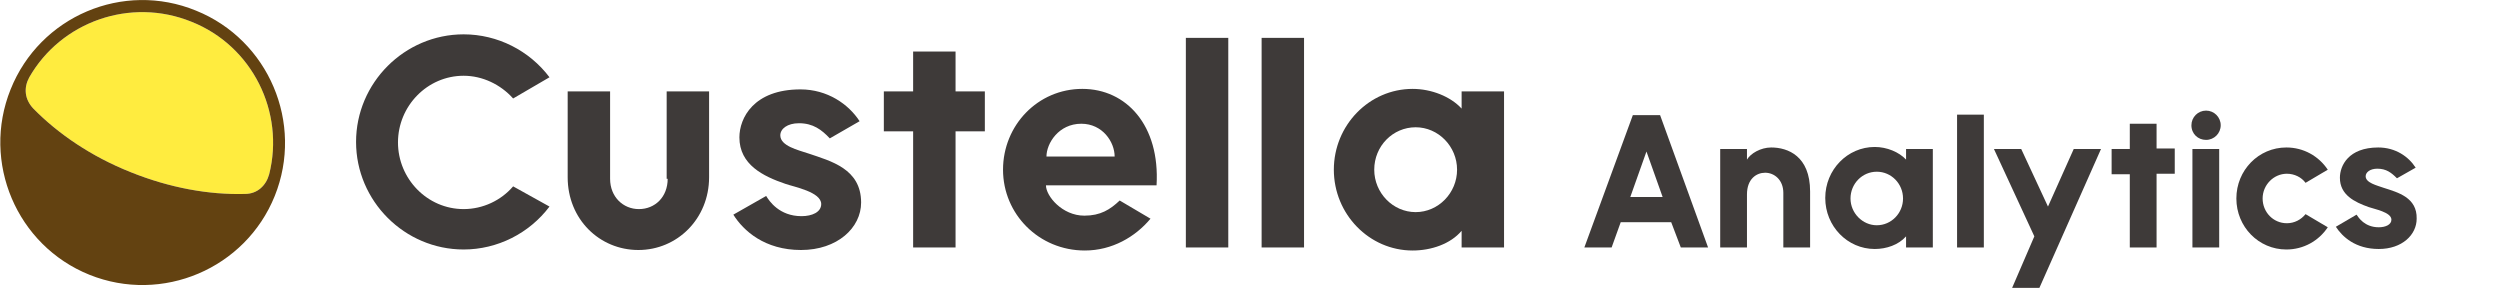
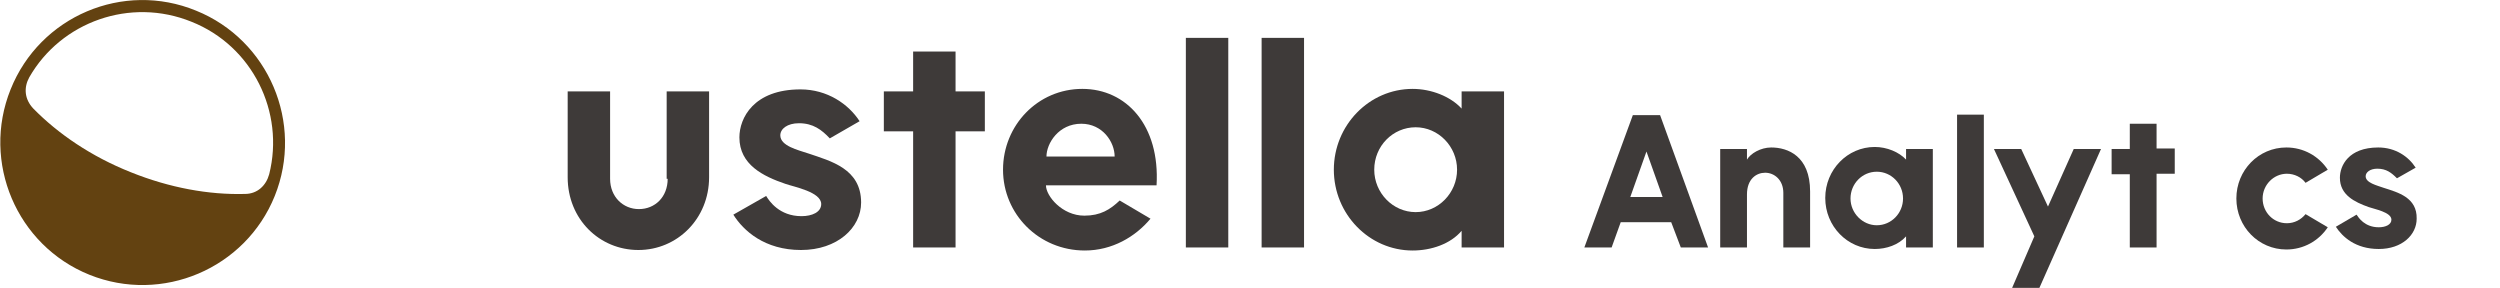
<svg xmlns="http://www.w3.org/2000/svg" version="1.1" id="レイヤー_1" x="0px" y="0px" viewBox="0 0 495 57" style="enable-background:new 0 0 495 57;" xml:space="preserve">
  <style type="text/css">
	.st0{fill:#3E3A39;}
	.st1{fill:#FFEC3F;}
	.st2{fill:#634211;}
</style>
  <g>
    <path class="st0" d="M427,24.5h-5.3v5h-3.6v5h3.6V49h5.3V34.4h3.6v-5H427V24.5z" />
    <path class="st0" d="M377.4,29.5v2.1c-1.4-1.5-3.8-2.5-6.2-2.5c-5.4,0-9.8,4.5-9.8,10.1c0,5.6,4.4,10.1,9.8,10.1   c2.3,0,4.7-0.8,6.2-2.5V49h5.3V29.5L377.4,29.5L377.4,29.5z M371.6,44.6c-2.8,0-5.2-2.4-5.2-5.3s2.3-5.3,5.2-5.3s5.2,2.4,5.2,5.3   S374.5,44.6,371.6,44.6z" />
    <path class="st0" d="M472,37.2c-1.4-0.5-3.6-1-3.6-2.3c0-0.8,0.9-1.5,2.3-1.5c1.8,0,2.8,0.8,3.9,1.9l3.7-2.1c-1.4-2.2-4-4-7.4-4   c-5.9,0-7.6,3.6-7.6,6c0,3.4,2.9,4.8,5.7,5.8c1.1,0.4,4.5,1,4.5,2.5c0,1-1.2,1.5-2.5,1.5c-2.8,0-4-1.9-4.4-2.5l-4.1,2.4   c1.3,2,3.9,4.4,8.5,4.4s7.5-2.8,7.5-6C478.6,39.1,474.8,38.1,472,37.2L472,37.2z" />
-     <path class="st0" d="M439.4,29.5h-5.3V49h5.3V29.5z" />
-     <path class="st0" d="M436.8,27.7c1.6,0,2.9-1.3,2.9-2.9c0-1.6-1.3-2.9-2.9-2.9c-1.6,0-2.9,1.3-2.9,2.9   C433.9,26.5,435.2,27.7,436.8,27.7z" />
    <path class="st0" d="M350.7,29.2c-2.1,0-4.1,1.2-4.8,2.4v-2.1h-5.3V49h5.3V38.5c0-3.1,1.9-4.3,3.6-4.3c1.8,0,3.6,1.4,3.6,4V49h5.3   V37.9C358.4,30.9,354,29.2,350.7,29.2L350.7,29.2z" />
    <path class="st0" d="M392.8,22.7h-5.3V49h5.3V22.7z" />
    <path class="st0" d="M332.8,49h5.4l-9.5-26.2h-5.4L313.7,49h5.4l1.8-5h10L332.8,49z M322.8,39l3.2-9l3.2,9H322.8z" />
    <path class="st0" d="M410.6,29.5l-5.1,11.4l-5.3-11.4h-5.4l8,17.3L398.4,57h5.4L416,29.5H410.6z" />
    <path class="st0" d="M456.5,42.4c-0.9,1.1-2.2,1.8-3.7,1.8c-2.7,0-4.8-2.2-4.8-4.9c0-2.7,2.2-4.9,4.8-4.9c1.5,0,2.9,0.7,3.7,1.8   l4.4-2.6c-1.8-2.7-4.8-4.4-8.2-4.4c-5.5,0-9.9,4.5-9.9,10.1c0,5.6,4.4,10.1,9.9,10.1c3.4,0,6.4-1.7,8.2-4.4L456.5,42.4z" />
    <path class="st0" d="M132.2,35.4c0,3.6-2.5,6-5.7,6c-3.1,0-5.7-2.4-5.7-6V18.1h-8.4v17c0,8.3,6.3,14.4,14,14.4   c7.7,0,14-6.2,14-14.4v-17h-8.4V35.4z" />
    <path class="st0" d="M189.2,10.2h-8.4v7.9H175V26h5.8v23h8.4V26h5.8v-7.9h-5.8V10.2z" />
    <path class="st0" d="M243.2,7.5h-8.4V49h8.4V7.5z" />
-     <path class="st0" d="M289.4,18.1v3.4c-2.2-2.4-6-3.9-9.7-3.9c-8.6,0-15.6,7.2-15.6,16s7,16,15.6,16c3.7,0,7.5-1.3,9.7-3.9V49h8.4   V18.1H289.4z M280.3,42c-4.5,0-8.2-3.8-8.2-8.4c0-4.7,3.7-8.4,8.2-8.4c4.5,0,8.2,3.8,8.2,8.4C288.5,38.2,284.8,42,280.3,42z" />
+     <path class="st0" d="M289.4,18.1v3.4c-2.2-2.4-6-3.9-9.7-3.9c-8.6,0-15.6,7.2-15.6,16s7,16,15.6,16c3.7,0,7.5-1.3,9.7-3.9V49h8.4   V18.1H289.4M280.3,42c-4.5,0-8.2-3.8-8.2-8.4c0-4.7,3.7-8.4,8.2-8.4c4.5,0,8.2,3.8,8.2,8.4C288.5,38.2,284.8,42,280.3,42z" />
    <path class="st0" d="M258.2,7.5h-8.4V49h8.4V7.5z" />
    <path class="st0" d="M221.7,39.7c-1.9,1.8-3.8,3-7,3c-4.4,0-7.6-3.9-7.6-6h21.9c0.7-11.9-6-19.1-14.7-19.1c-8.8,0-15.7,7.2-15.7,16   s7.1,16,16.2,16c5.4,0,10-2.7,13-6.3L221.7,39.7L221.7,39.7z M214.1,24.5c4.2,0,6.6,3.6,6.6,6.5h-13.5   C207.2,28.4,209.6,24.5,214.1,24.5z" />
-     <path class="st0" d="M101.6,36.9c-2.4,2.8-6,4.5-9.8,4.5c-7.2,0-13-6-13-13.2s5.8-13.2,13-13.2c3.7,0,7.3,1.7,9.8,4.5l7.2-4.2   c-4-5.3-10.3-8.5-17-8.5c-11.7,0-21.3,9.6-21.3,21.3s9.6,21.3,21.3,21.3c6.7,0,13-3.2,17-8.5L101.6,36.9z" />
    <path class="st0" d="M160.1,30.4c-2.1-0.7-5.6-1.5-5.6-3.6c0-1.3,1.4-2.4,3.7-2.4c2.8,0,4.5,1.3,6.1,3l5.9-3.4   c-2.2-3.4-6.4-6.3-11.7-6.3c-9.3,0-12.1,5.7-12.1,9.5c0,5.4,4.7,7.7,9.1,9.2c1.7,0.6,7.1,1.6,7.1,4c0,1.6-1.8,2.4-3.9,2.4   c-4.4,0-6.4-3-7-4l-6.5,3.7c2,3.2,6.2,7,13.4,7c7.2,0,11.9-4.4,11.9-9.4C170.5,33.4,164.5,31.9,160.1,30.4z" />
-     <path class="st1" d="M53.3,34.5c-0.6,2.2-2.3,3.9-4.8,3.9c-7.1,0.2-14.9-1.2-22.6-4.3C18.1,31,11.5,26.5,6.6,21.5   c-1.8-1.9-1.9-4.2-0.8-6.2c6.3-11,20-15.9,32.1-11C50,9.1,56.4,22.2,53.3,34.5z" />
    <path class="st2" d="M38.8,2.1C24.4-3.8,7.9,3.2,2.1,17.7c-5.8,14.4,1.2,30.9,15.6,36.7c14.4,5.8,30.9-1.2,36.7-15.6   C60.2,24.4,53.2,7.9,38.8,2.1L38.8,2.1z M53.3,34.5c-0.6,2.2-2.3,3.9-4.8,3.9c-7.1,0.2-14.9-1.2-22.6-4.3   C18.1,31,11.5,26.5,6.6,21.5c-1.8-1.9-1.9-4.2-0.8-6.2c6.3-11,20-15.9,32.1-11C50,9.1,56.4,22.2,53.3,34.5z" />
  </g>
</svg>